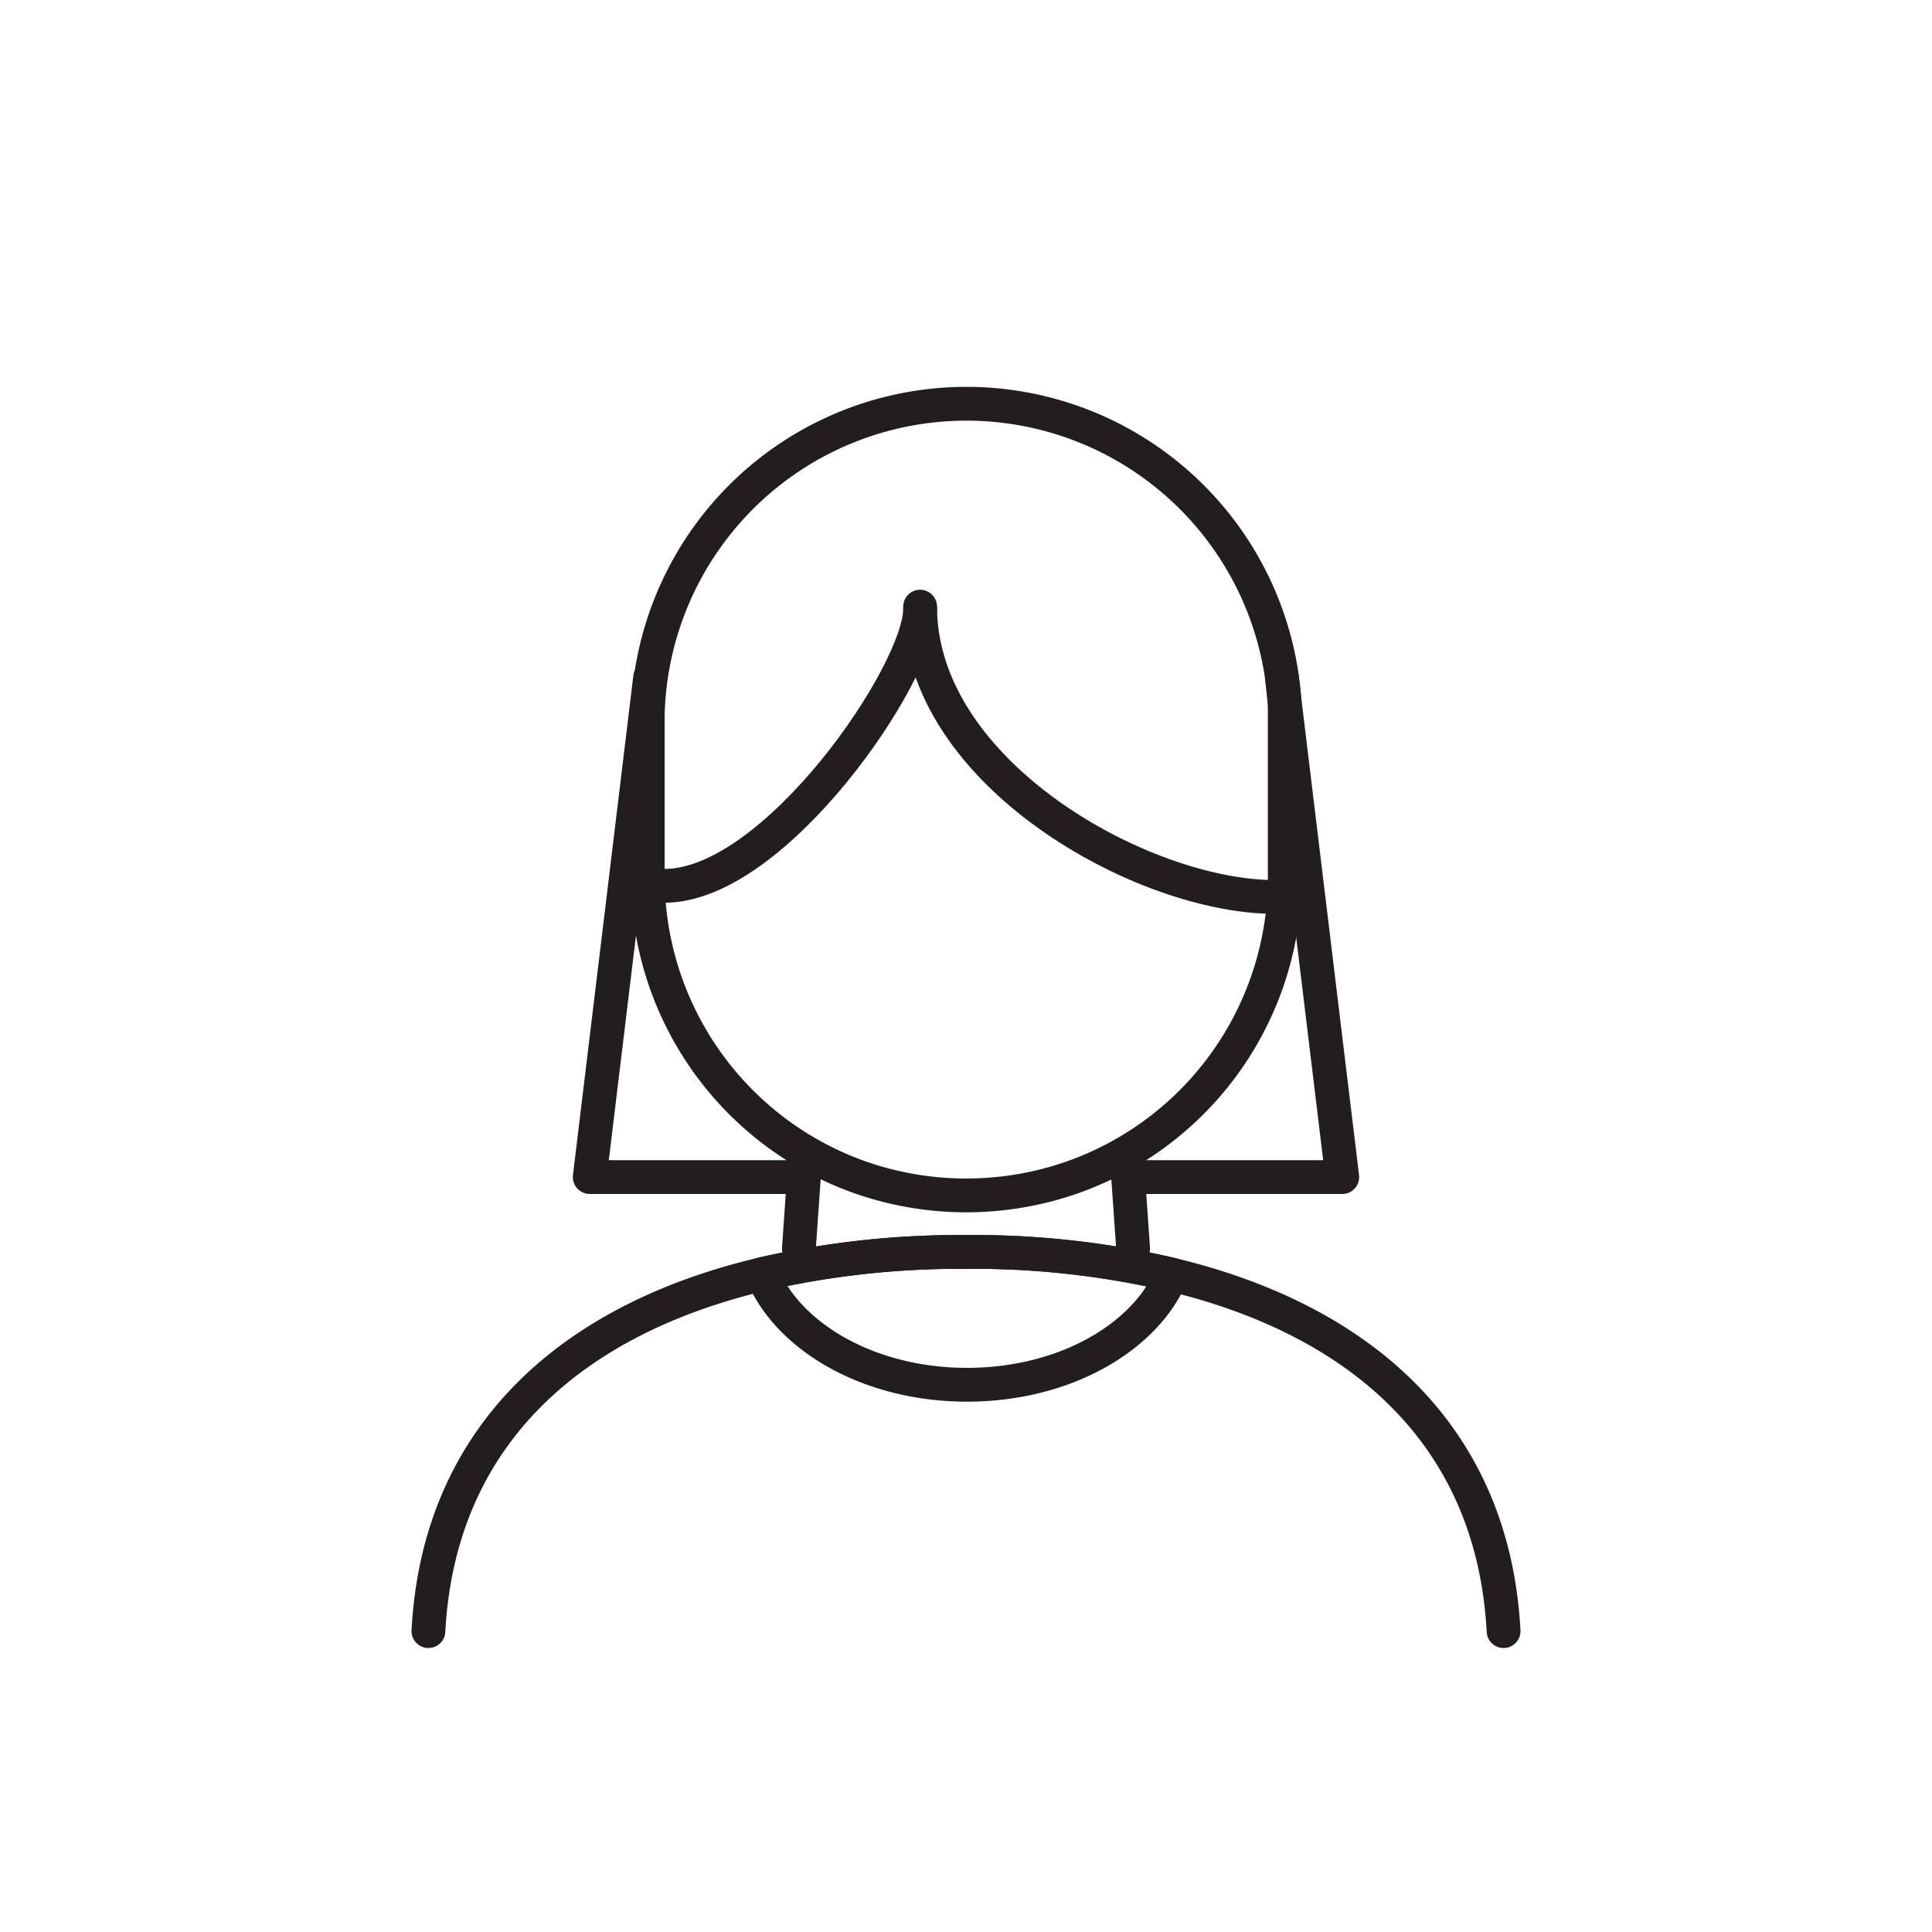
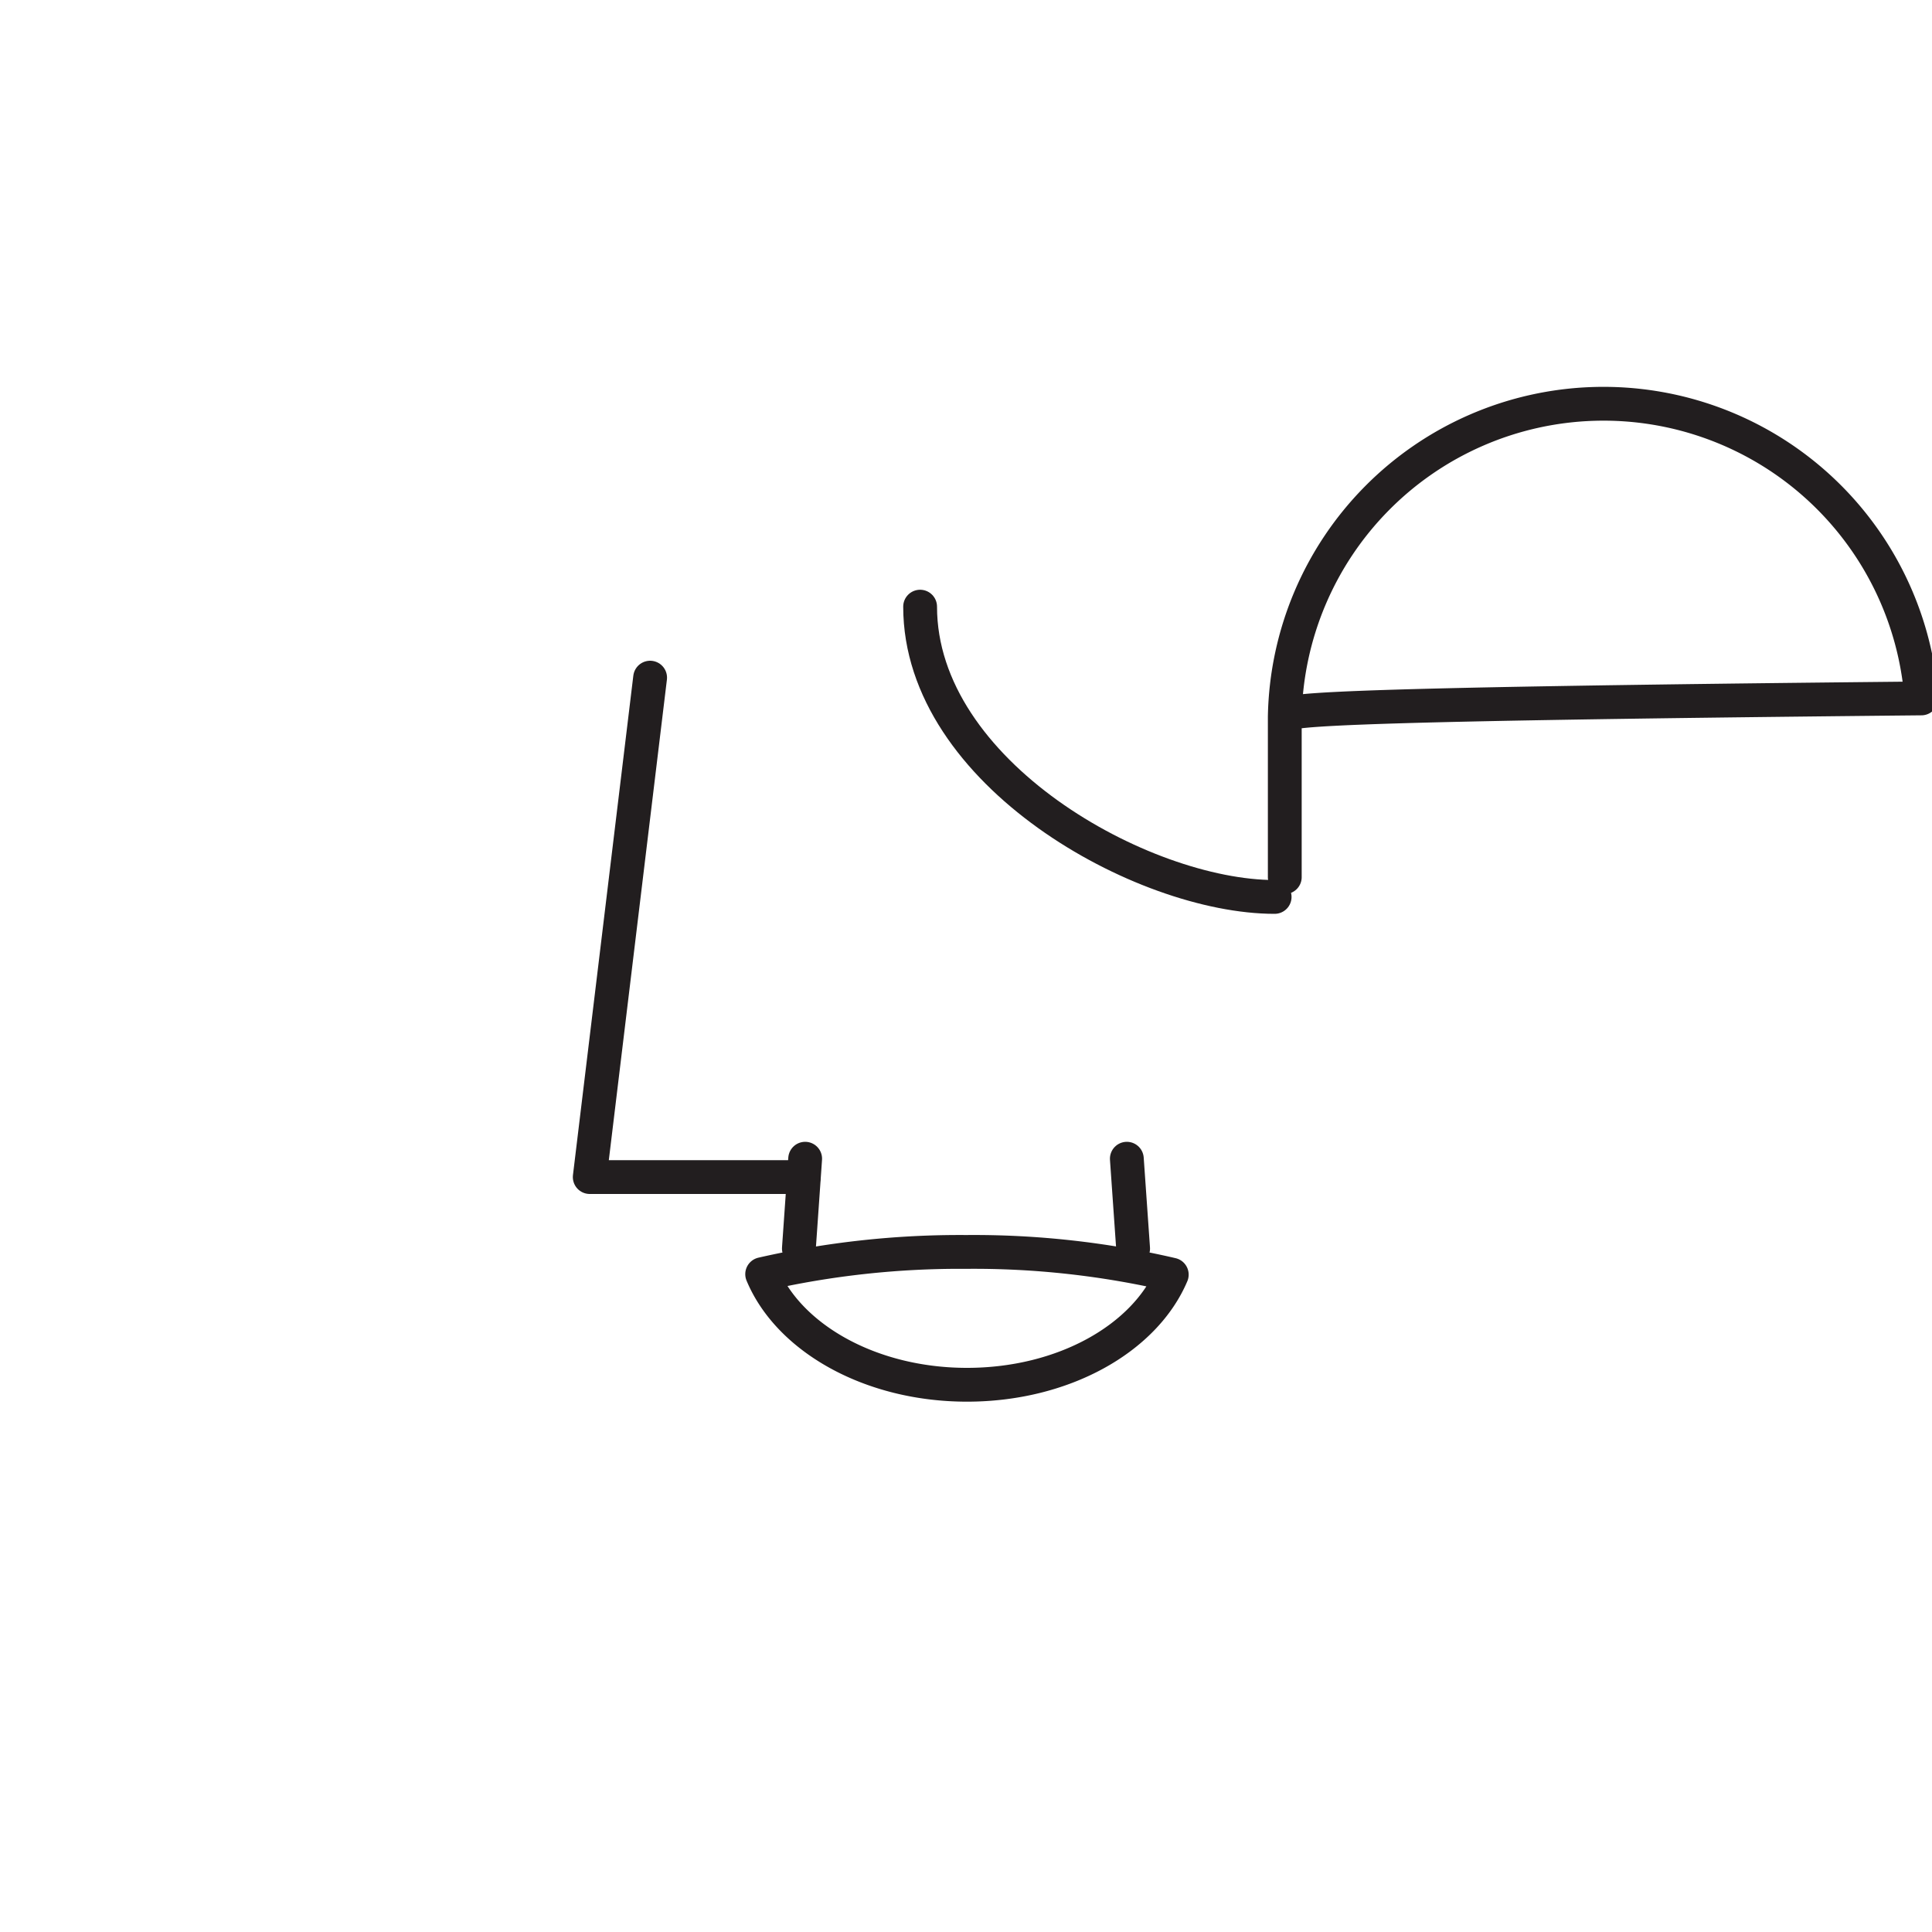
<svg xmlns="http://www.w3.org/2000/svg" width="400" height="400" viewBox="0 0 400 400">
  <defs>
    <style>.a{fill:none;stroke:#221e1f;stroke-linecap:round;stroke-linejoin:round;stroke-width:7px;}</style>
  </defs>
  <polyline class="a" points="134.6 140.3 122.1 243.7 166.4 243.7" />
-   <polyline class="a" points="233.6 243.7 277.9 243.7 265.9 144.6 265.4 140.3" />
-   <path class="a" d="M266,148.4v33.2a65.9,65.9,0,0,1-43.8,62.1,66.5,66.5,0,0,1-44.3,0,66,66,0,0,1-43.8-62.1V148.4a66,66,0,0,1,131.8-3.8C266,145.9,266,147.1,266,148.4Z" />
+   <path class="a" d="M266,148.4v33.2V148.4a66,66,0,0,1,131.8-3.8C266,145.9,266,147.1,266,148.4Z" />
  <path class="a" d="M166.7,239.9l-1.3,18.6m69.2,0-1.3-18.6" />
-   <path class="a" d="M88.7,337.7c2.2-41,30.2-64.7,69.1-73.9a183.8,183.8,0,0,1,42.2-4.6,180.6,180.6,0,0,1,42.6,4.7c38.7,9.3,66.5,32.9,68.7,73.8" />
-   <path class="a" d="M190.5,126.1c0,13.2-30,57.3-52.9,57.3" />
  <path class="a" d="M263.9,185.7c-27.3,0-73.4-25.6-73.4-60.1" />
  <path class="a" d="M242.6,263.9c-5.6,13.2-22.4,22.8-42.4,22.8s-36.9-9.7-42.4-22.9a183.8,183.8,0,0,1,42.2-4.6A180.6,180.6,0,0,1,242.6,263.9Z" />
</svg>